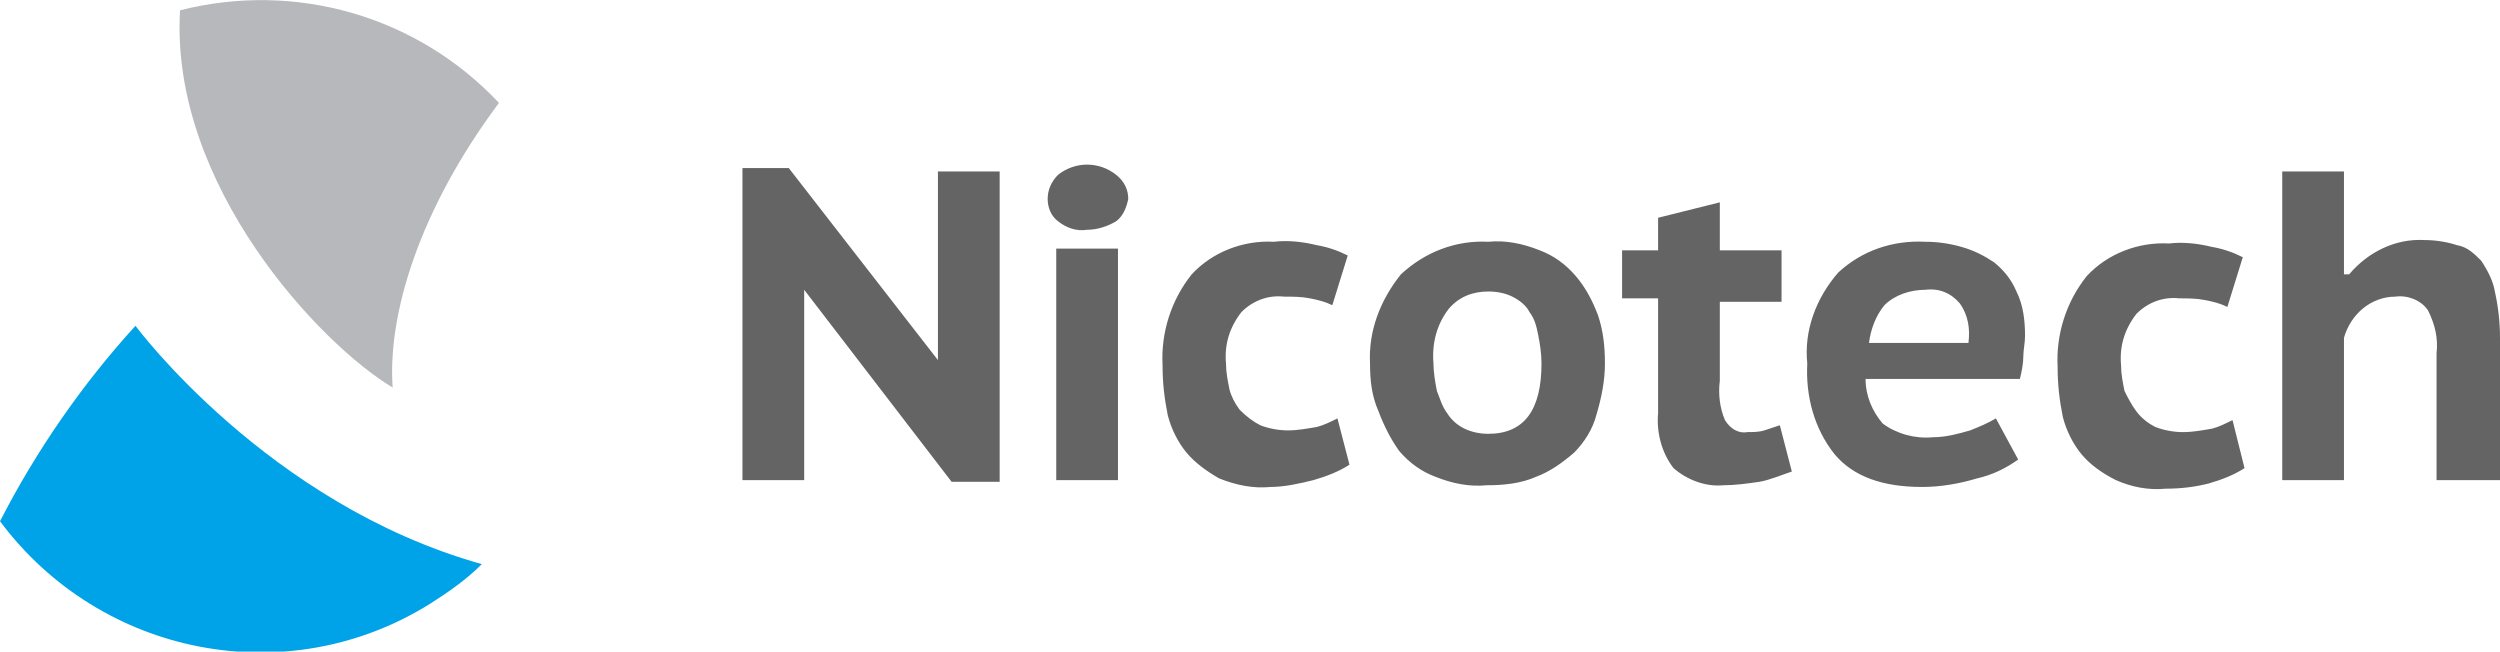
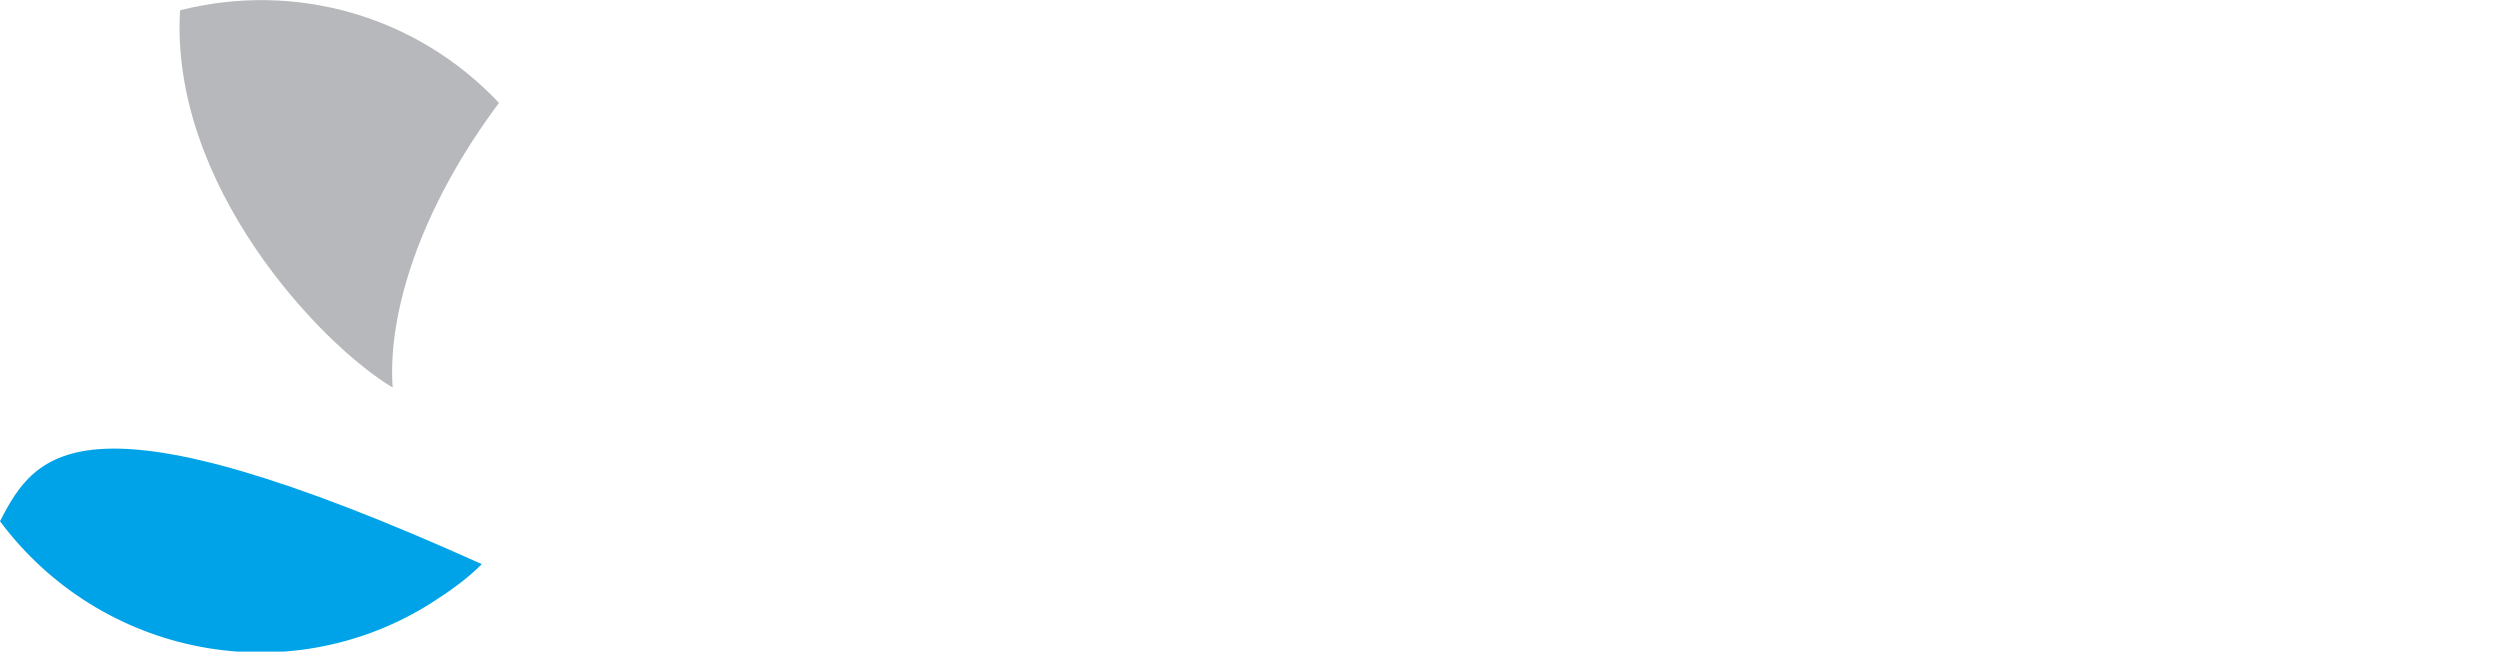
<svg xmlns="http://www.w3.org/2000/svg" id="Layer_1" x="0px" y="0px" viewBox="0 0 145.8 38" style="enable-background:new 0 0 145.8 38;" xml:space="preserve">
  <style type="text/css"> .st0{fill:#646464;} .st1{fill:#B7B8BB;} .st2{fill:#00A3E7;} </style>
  <title>01Asset 4@300x</title>
  <g id="Layer_1-2">
-     <path class="st0" d="M55.5,28.1h2.8V10h-3.6v11L46,9.8h-2.7V28h3.6V16.9L55.5,28.1z M61.6,28h3.6V14.5h-3.6V28z M61.7,12.9 c0.5,0.4,1.1,0.6,1.7,0.5c0.6,0,1.2-0.2,1.7-0.5c0.4-0.3,0.6-0.8,0.7-1.3c0-0.5-0.2-1-0.7-1.4c-0.5-0.4-1.1-0.6-1.7-0.6 c-0.6,0-1.2,0.2-1.7,0.6c-0.4,0.4-0.6,0.9-0.6,1.4C61.1,12.1,61.3,12.6,61.7,12.9 M78,24.4c-0.4,0.2-0.8,0.4-1.2,0.5 c-0.6,0.1-1.1,0.2-1.7,0.2c-0.5,0-1.1-0.1-1.6-0.3c-0.4-0.2-0.8-0.5-1.2-0.9c-0.3-0.4-0.5-0.8-0.6-1.2c-0.1-0.5-0.2-1-0.2-1.5 c-0.1-1.1,0.2-2.1,0.9-3c0.7-0.7,1.6-1,2.5-0.9c0.5,0,1,0,1.5,0.1c0.5,0.1,0.9,0.2,1.3,0.4l0.9-2.9c-0.6-0.3-1.2-0.5-1.8-0.6 c-0.8-0.2-1.7-0.3-2.5-0.2c-1.8-0.1-3.6,0.6-4.8,1.9c-1.2,1.5-1.8,3.4-1.7,5.3c0,1,0.1,1.9,0.3,2.9c0.2,0.8,0.6,1.6,1.1,2.2 c0.5,0.6,1.2,1.1,1.9,1.5c1,0.4,2,0.6,3,0.5c0.8,0,1.7-0.2,2.5-0.4c0.7-0.2,1.5-0.5,2.1-0.9L78,24.4z M80.4,24 c0.3,0.8,0.7,1.6,1.2,2.3c0.6,0.7,1.3,1.2,2.1,1.5c1,0.4,2,0.6,3,0.5c1,0,2-0.1,2.9-0.5c0.8-0.3,1.5-0.8,2.2-1.4 c0.6-0.6,1.1-1.4,1.3-2.2c0.3-1,0.5-2,0.5-3c0-1-0.1-1.9-0.4-2.8c-0.3-0.8-0.7-1.6-1.3-2.3c-0.6-0.7-1.3-1.2-2.1-1.5 c-1-0.4-2-0.6-3-0.5c-1.9-0.1-3.7,0.6-5.1,1.9c-1.2,1.5-1.9,3.3-1.8,5.2C79.9,22.2,80,23.1,80.4,24 M84.5,18c0.6-0.7,1.4-1,2.3-1 c0.5,0,1,0.1,1.4,0.3c0.4,0.2,0.8,0.5,1,0.9c0.3,0.4,0.4,0.8,0.5,1.3c0.1,0.5,0.2,1.1,0.2,1.7c0,2.7-1,4.1-3.1,4.1 c-1,0-1.9-0.4-2.4-1.2c-0.3-0.4-0.4-0.8-0.6-1.3c-0.1-0.5-0.2-1.1-0.2-1.6C83.5,20,83.8,18.9,84.5,18 M94.6,17.4h2.1v6.7 c-0.1,1.1,0.2,2.3,0.9,3.2c0.8,0.7,1.9,1.1,2.9,1c0.7,0,1.4-0.1,2.1-0.2c0.6-0.1,1.3-0.4,1.9-0.6l-0.7-2.7 c-0.3,0.1-0.6,0.2-0.9,0.3c-0.3,0.1-0.7,0.1-1,0.1c-0.5,0.1-1-0.2-1.3-0.7c-0.3-0.7-0.4-1.5-0.3-2.3v-4.6h3.6v-3h-3.6v-2.8 l-3.6,0.9v1.9h-2.1L94.6,17.4z M116.4,24.4c-0.5,0.3-1,0.5-1.5,0.7c-0.7,0.2-1.4,0.4-2.2,0.4c-1,0.1-2.1-0.2-2.9-0.8 c-0.6-0.7-1-1.6-1-2.6h9c0.1-0.4,0.2-0.9,0.2-1.3c0-0.4,0.1-0.8,0.1-1.2c0-0.9-0.1-1.8-0.5-2.6c-0.3-0.7-0.7-1.2-1.3-1.7 c-0.6-0.4-1.2-0.7-1.9-0.9c-0.7-0.2-1.4-0.3-2.1-0.3c-1.9-0.1-3.7,0.5-5.1,1.8c-1.3,1.5-2,3.4-1.8,5.3c-0.1,1.9,0.4,3.8,1.6,5.3 c1.1,1.3,2.8,1.9,5.1,1.9c1.1,0,2.2-0.2,3.2-0.5c0.9-0.2,1.7-0.6,2.4-1.1L116.4,24.4z M114.3,17.7c0.5,0.7,0.6,1.5,0.5,2.3H109 c0.1-0.8,0.4-1.6,0.9-2.2c0.6-0.6,1.5-0.9,2.4-0.9c0.8-0.1,1.5,0.2,2,0.8 M130.2,24.5c-0.4,0.2-0.8,0.4-1.2,0.5 c-0.6,0.1-1.1,0.2-1.7,0.2c-0.5,0-1.1-0.1-1.6-0.3c-0.4-0.2-0.8-0.5-1.1-0.9c-0.3-0.4-0.5-0.8-0.7-1.2c-0.1-0.5-0.2-1-0.2-1.5 c-0.1-1.1,0.2-2.1,0.9-3c0.7-0.7,1.6-1,2.5-0.9c0.5,0,1,0,1.5,0.1c0.5,0.1,0.9,0.2,1.3,0.4l0.9-2.9c-0.6-0.3-1.2-0.5-1.8-0.6 c-0.8-0.2-1.7-0.3-2.5-0.2c-1.8-0.1-3.6,0.6-4.8,1.9c-1.2,1.5-1.8,3.4-1.7,5.3c0,1,0.1,1.9,0.3,2.9c0.2,0.8,0.6,1.6,1.1,2.2 c0.5,0.6,1.2,1.1,2,1.5c0.9,0.4,1.9,0.6,2.9,0.5c0.9,0,1.7-0.1,2.5-0.3c0.7-0.2,1.5-0.5,2.1-0.9L130.2,24.5z M145.8,28v-8.3 c0-0.9-0.1-1.8-0.3-2.7c-0.1-0.6-0.4-1.2-0.8-1.8c-0.4-0.4-0.8-0.8-1.4-0.9c-0.6-0.2-1.3-0.3-1.9-0.3c-1.7-0.1-3.3,0.7-4.4,2h-0.3 V10h-3.6v18h3.6v-8.3c0.4-1.4,1.6-2.4,3-2.4c0.7-0.1,1.5,0.2,1.9,0.8c0.4,0.8,0.6,1.6,0.5,2.5V28H145.8z" />
    <path class="st1" d="M10.5,0.6c-0.6,10.2,8.2,19.5,12.4,22c-0.3-4.2,1.5-10.3,6.2-16.6C24.3,0.9,17.2-1.1,10.5,0.6" />
-     <path class="st2" d="M25.1,35.2c1.1-0.7,2.1-1.4,3-2.3C15.6,29.4,7.9,19,7.9,19C4.8,22.4,2.1,26.3,0,30.4 C5.9,38.3,16.8,40.4,25.1,35.2" />
+     <path class="st2" d="M25.1,35.2c1.1-0.7,2.1-1.4,3-2.3C4.8,22.4,2.1,26.3,0,30.4 C5.9,38.3,16.8,40.4,25.1,35.2" />
  </g>
</svg>